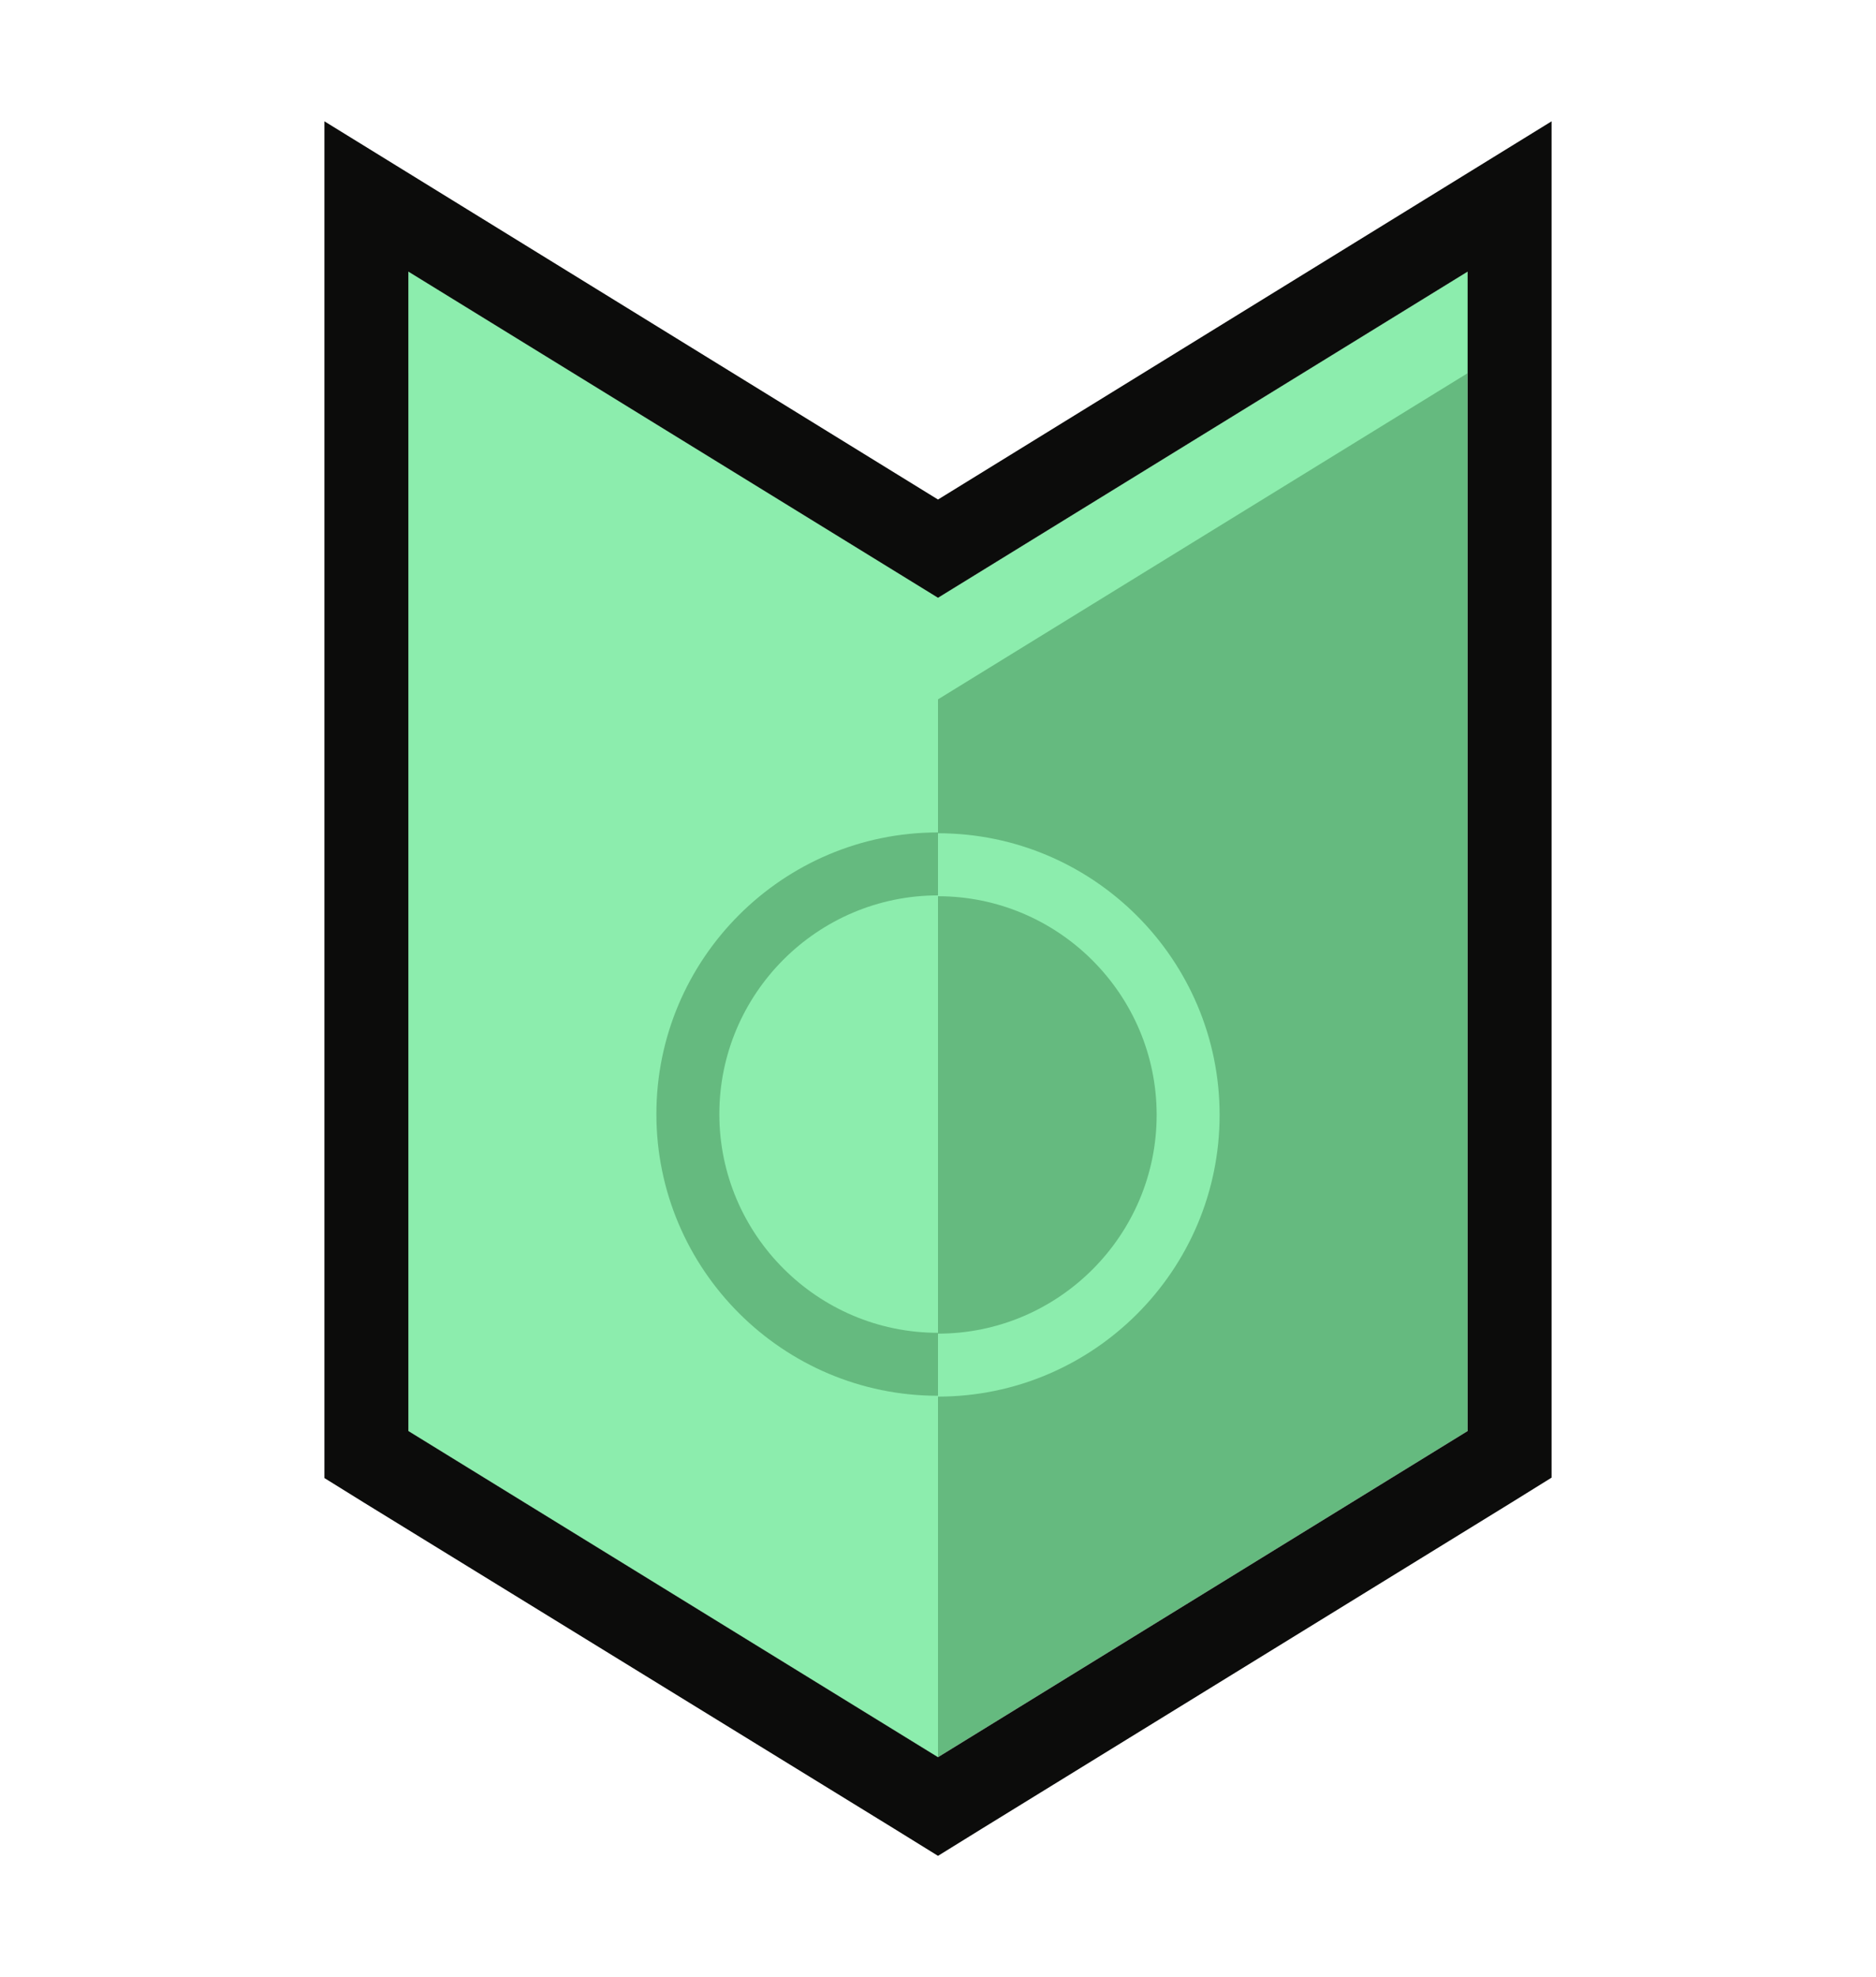
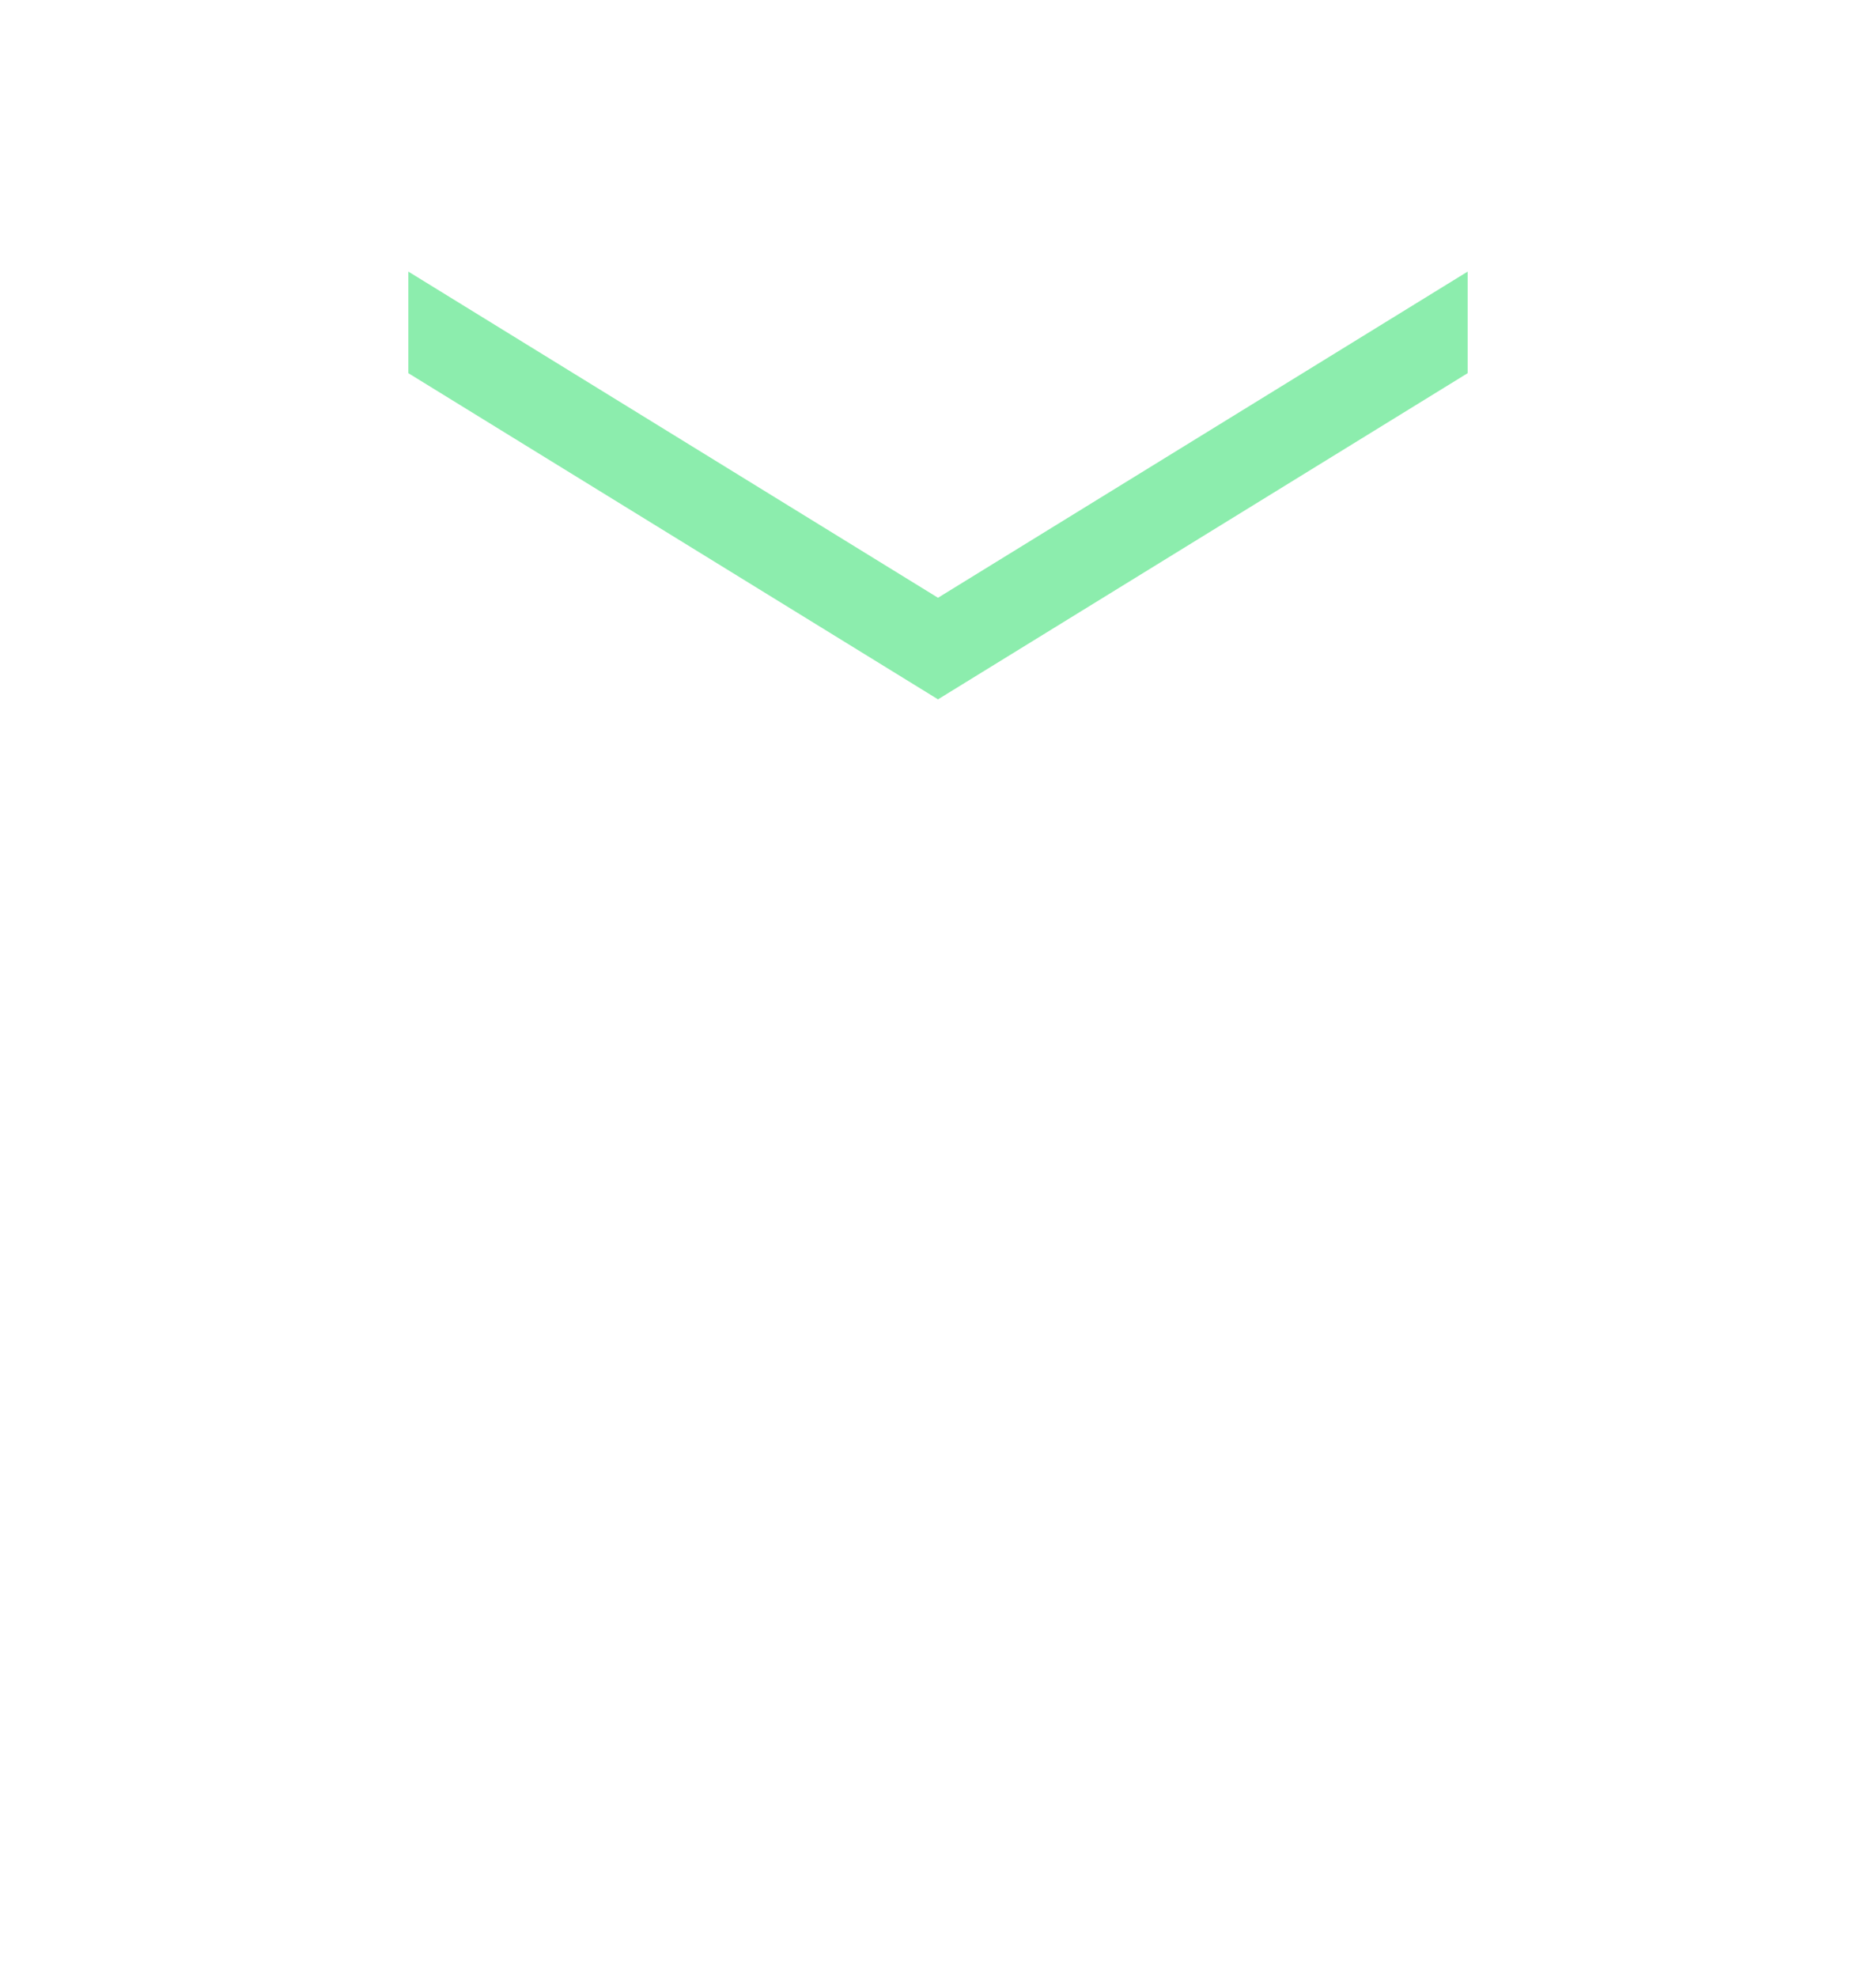
<svg xmlns="http://www.w3.org/2000/svg" version="1.1" id="Layer_1" x="0px" y="0px" viewBox="0 0 447 471" style="enable-background:new 0 0 447 471;" xml:space="preserve">
  <style type="text/css">
	.st0{fill:#65BA7F;}
	.st1{fill:#8CEDAD;}
	.st2{fill:#0C0C0B;}
</style>
  <g>
    <g>
-       <polygon class="st0" points="223.5,142.4 97.3,64.7 97.3,340.9 223.5,418.6 349.7,340.9 349.7,64.7   " />
-     </g>
-     <polygon class="st1" points="223.5,142.4 223.5,418.6 97.3,340.9 97.3,64.7  " />
+       </g>
    <polygon class="st1" points="97.3,64.7 97.3,88.9 223.5,166.6 349.7,88.9 349.7,64.7 223.5,142.4  " />
-     <path class="st1" d="M223.5,332.7v-15c28.7,0,52.1-23.4,52.1-52.1s-23.4-52.1-52.1-52.1v-15c37,0,67.1,30.1,67.1,67.1   S260.5,332.7,223.5,332.7z" />
-     <path class="st0" d="M223.5,332.5c-37,0-67.1-30.1-67.1-67.1s30.1-67.1,67.1-67.1v15c-28.7,0-52.1,23.4-52.1,52.1   s23.4,52.1,52.1,52.1V332.5z" />
-     <path class="st2" d="M349.7,64.7v276.2l-126.2,77.7L97.3,340.9V64.7l126.2,77.7L349.7,64.7 M369.7,28.9l-30.5,18.8l-115.7,71.3   L107.8,47.7L77.3,28.9v35.8v276.2v11.2l9.5,5.9L213,435.6l10.5,6.5l10.5-6.5l126.2-77.7l9.5-5.9v-11.2V64.7V28.9L369.7,28.9z" />
  </g>
</svg>